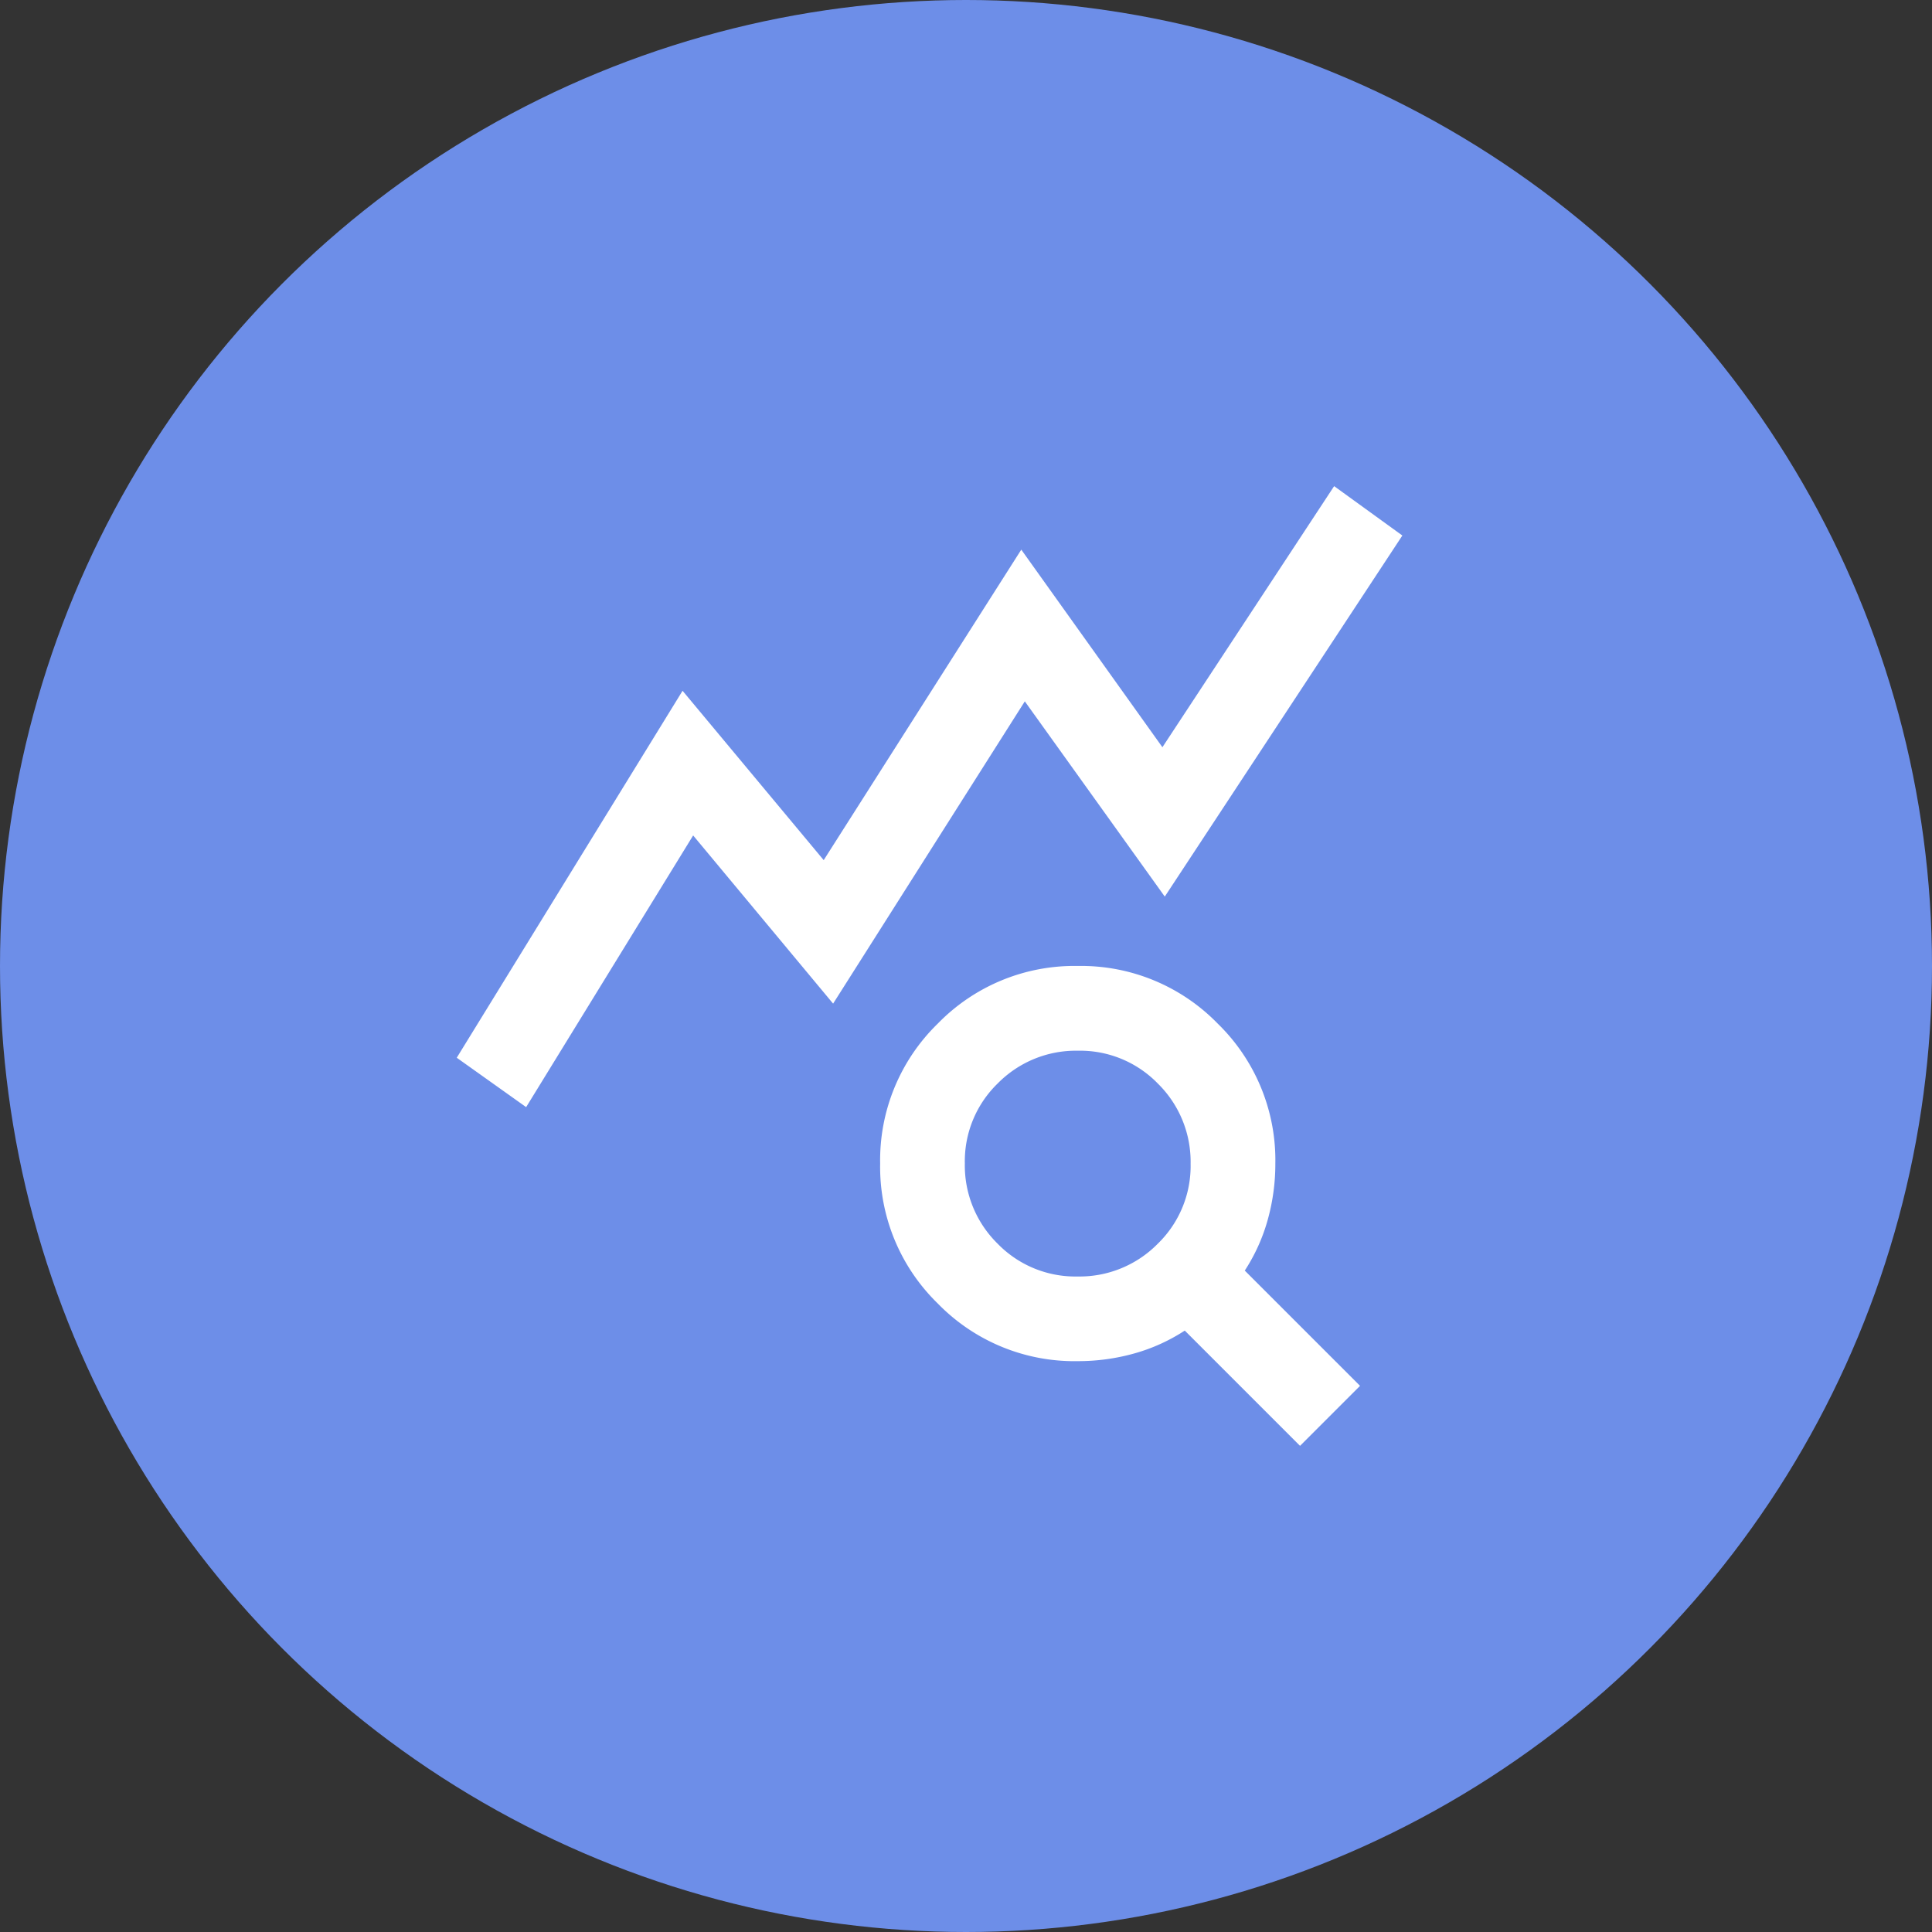
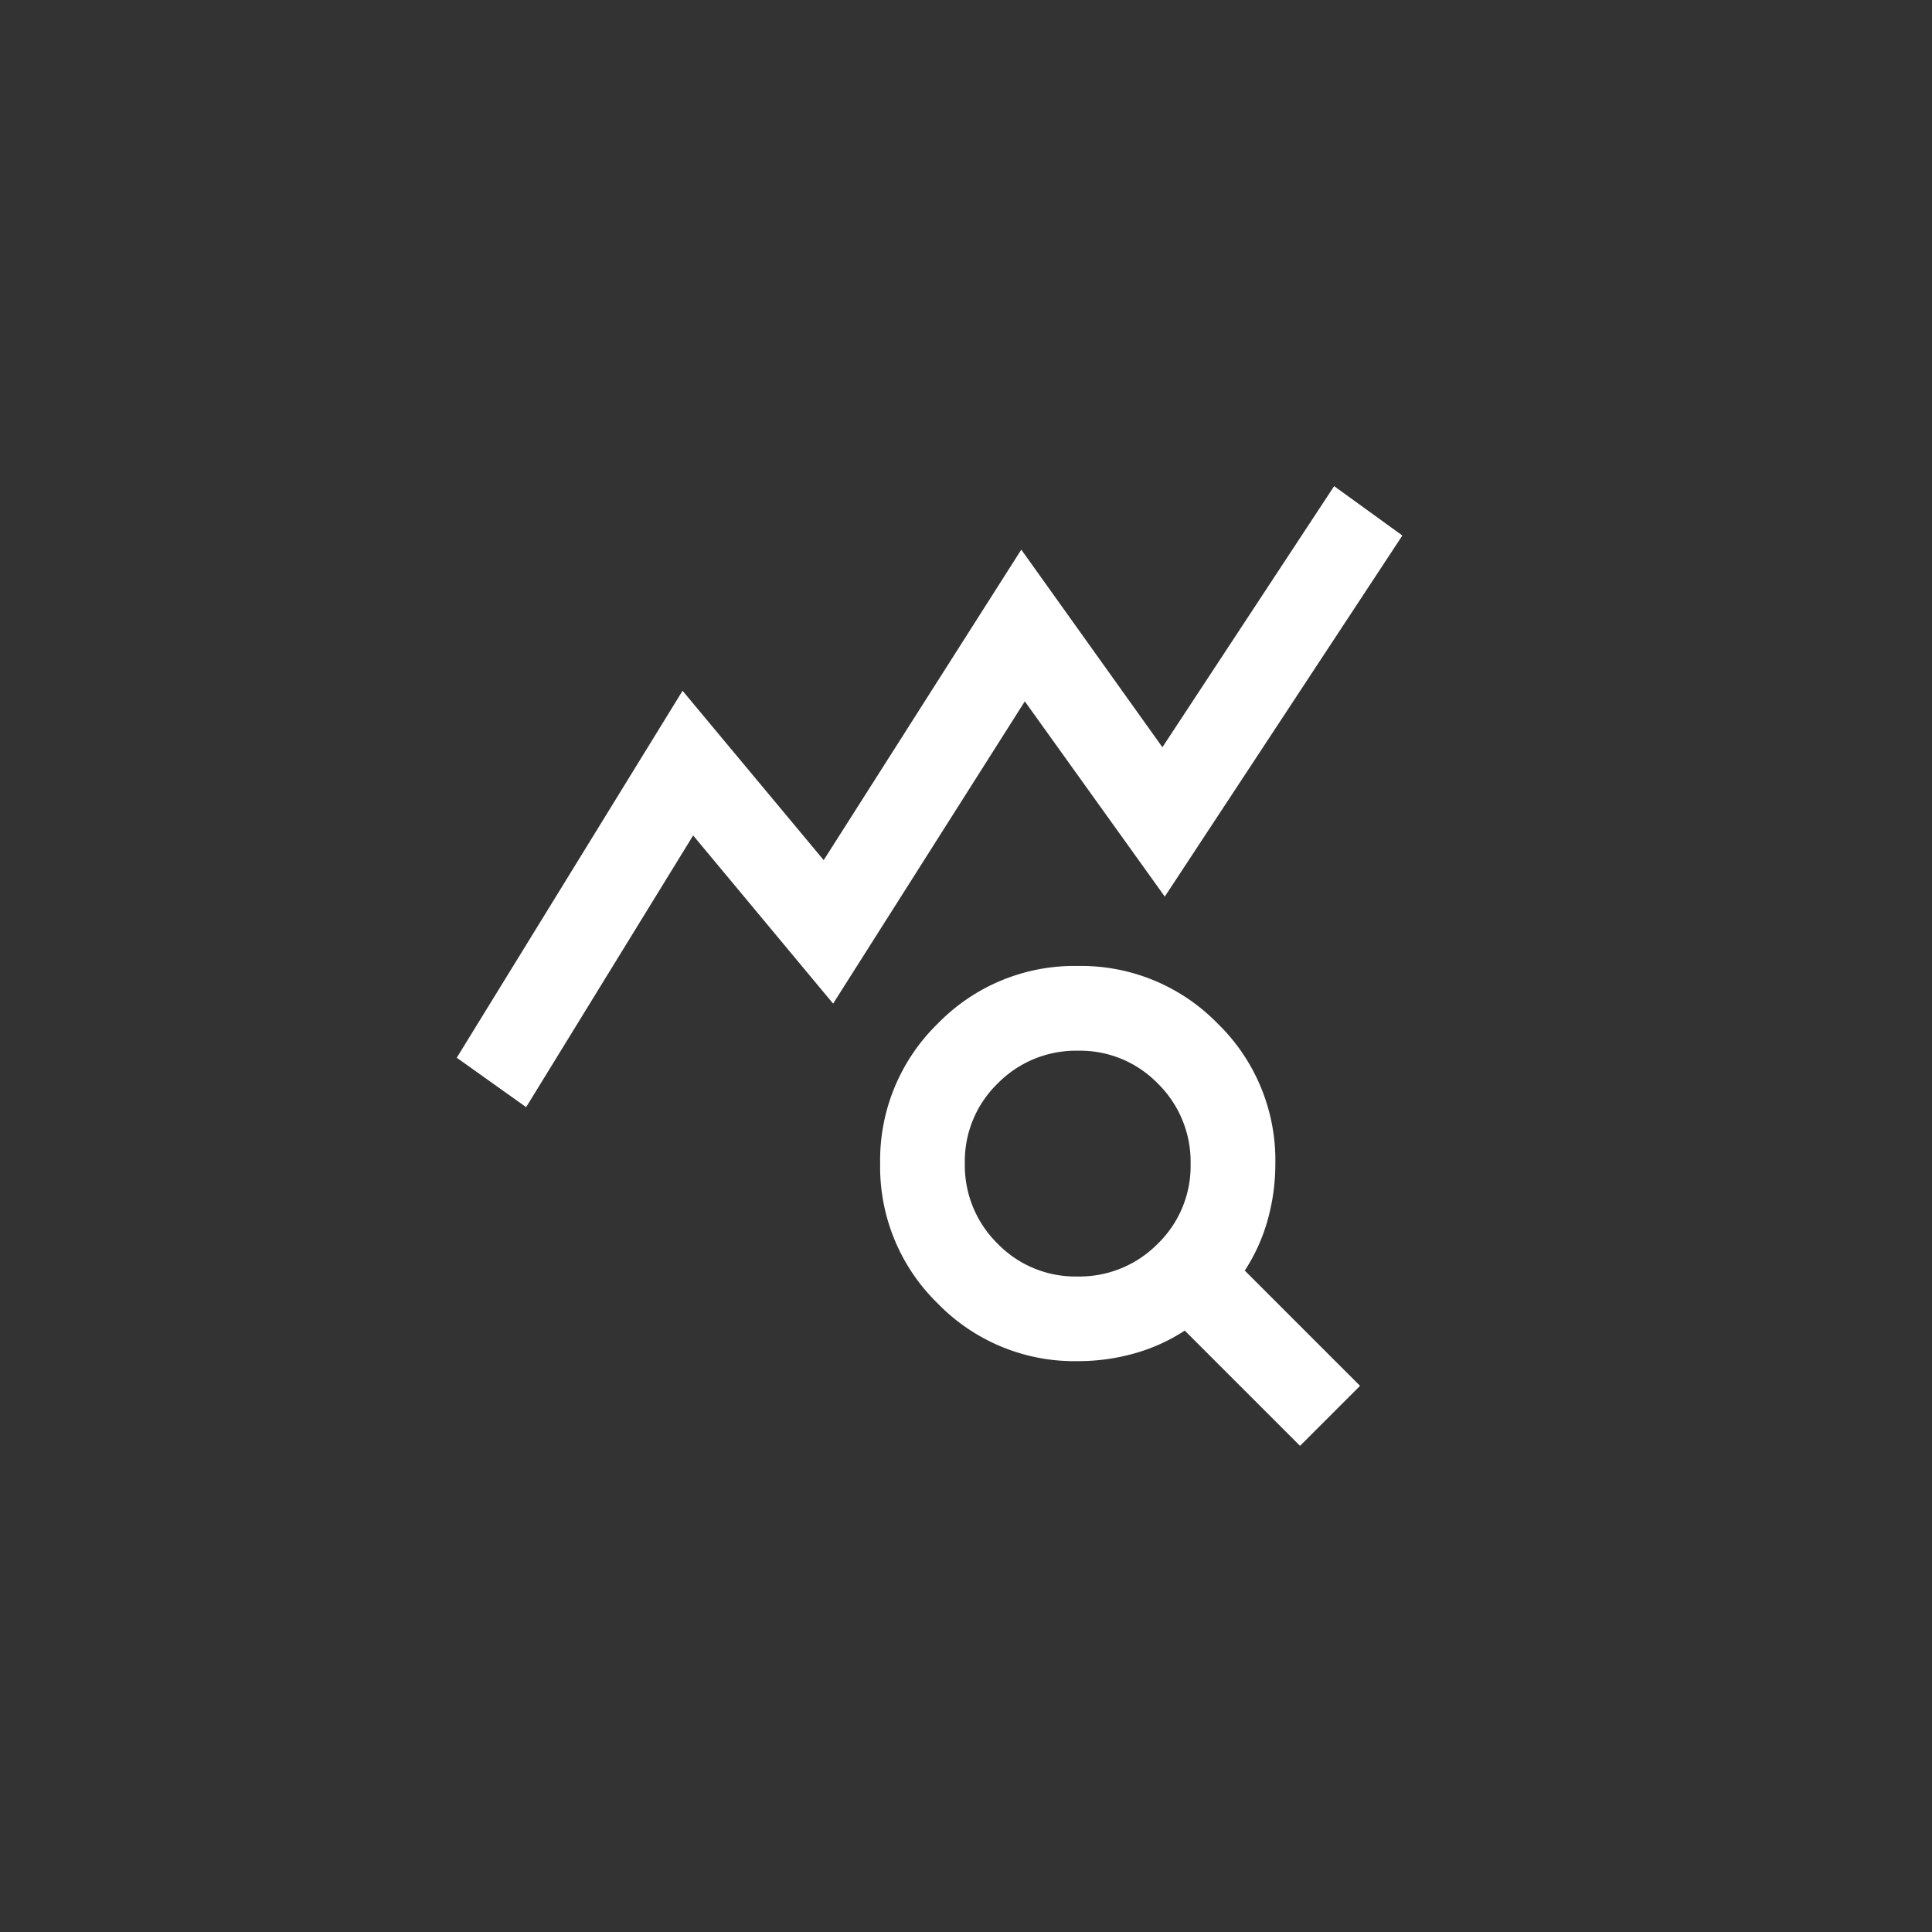
<svg xmlns="http://www.w3.org/2000/svg" width="106" height="106" viewBox="0 0 106 106">
  <rect x="0" y="0" width="106" height="106" fill="#333333" stroke="none" />
  <g id="Group_585" data-name="Group 585" transform="translate(-1160 -3367)">
-     <circle id="Ellipse_8" data-name="Ellipse 8" cx="53" cy="53" r="53" transform="translate(1160 3367)" fill="#6d8ee8" />
    <path id="query_stats_16dp_FFFFFF_FILL0_wght400_GRAD0_opsz20" d="M51.807-877.929,48-880.639l12.389-20.133,7.743,9.292,10.841-17.036,7.743,10.841L96.138-912l3.743,2.71L86.846-889.48l-7.679-10.712L68.649-883.608l-7.679-9.227Zm30.249,9.292a6.017,6.017,0,0,0,4.4-1.792,5.944,5.944,0,0,0,1.807-4.388,6.017,6.017,0,0,0-1.792-4.4,5.944,5.944,0,0,0-4.388-1.807,6.017,6.017,0,0,0-4.4,1.792,5.944,5.944,0,0,0-1.807,4.388,6.017,6.017,0,0,0,1.792,4.4A5.944,5.944,0,0,0,82.056-868.637Zm12.211,9.292-6.324-6.324a9.976,9.976,0,0,1-2.783,1.258,11.4,11.4,0,0,1-3.089.419,10.455,10.455,0,0,1-7.679-3.162,10.455,10.455,0,0,1-3.162-7.679,10.455,10.455,0,0,1,3.162-7.679,10.454,10.454,0,0,1,7.679-3.162,10.454,10.454,0,0,1,7.679,3.162,10.455,10.455,0,0,1,3.162,7.679,11.4,11.4,0,0,1-.419,3.089,9.981,9.981,0,0,1-1.258,2.783l6.324,6.324Z" transform="translate(1137.06 4305.672)" fill="#fff" />
  </g>
</svg>